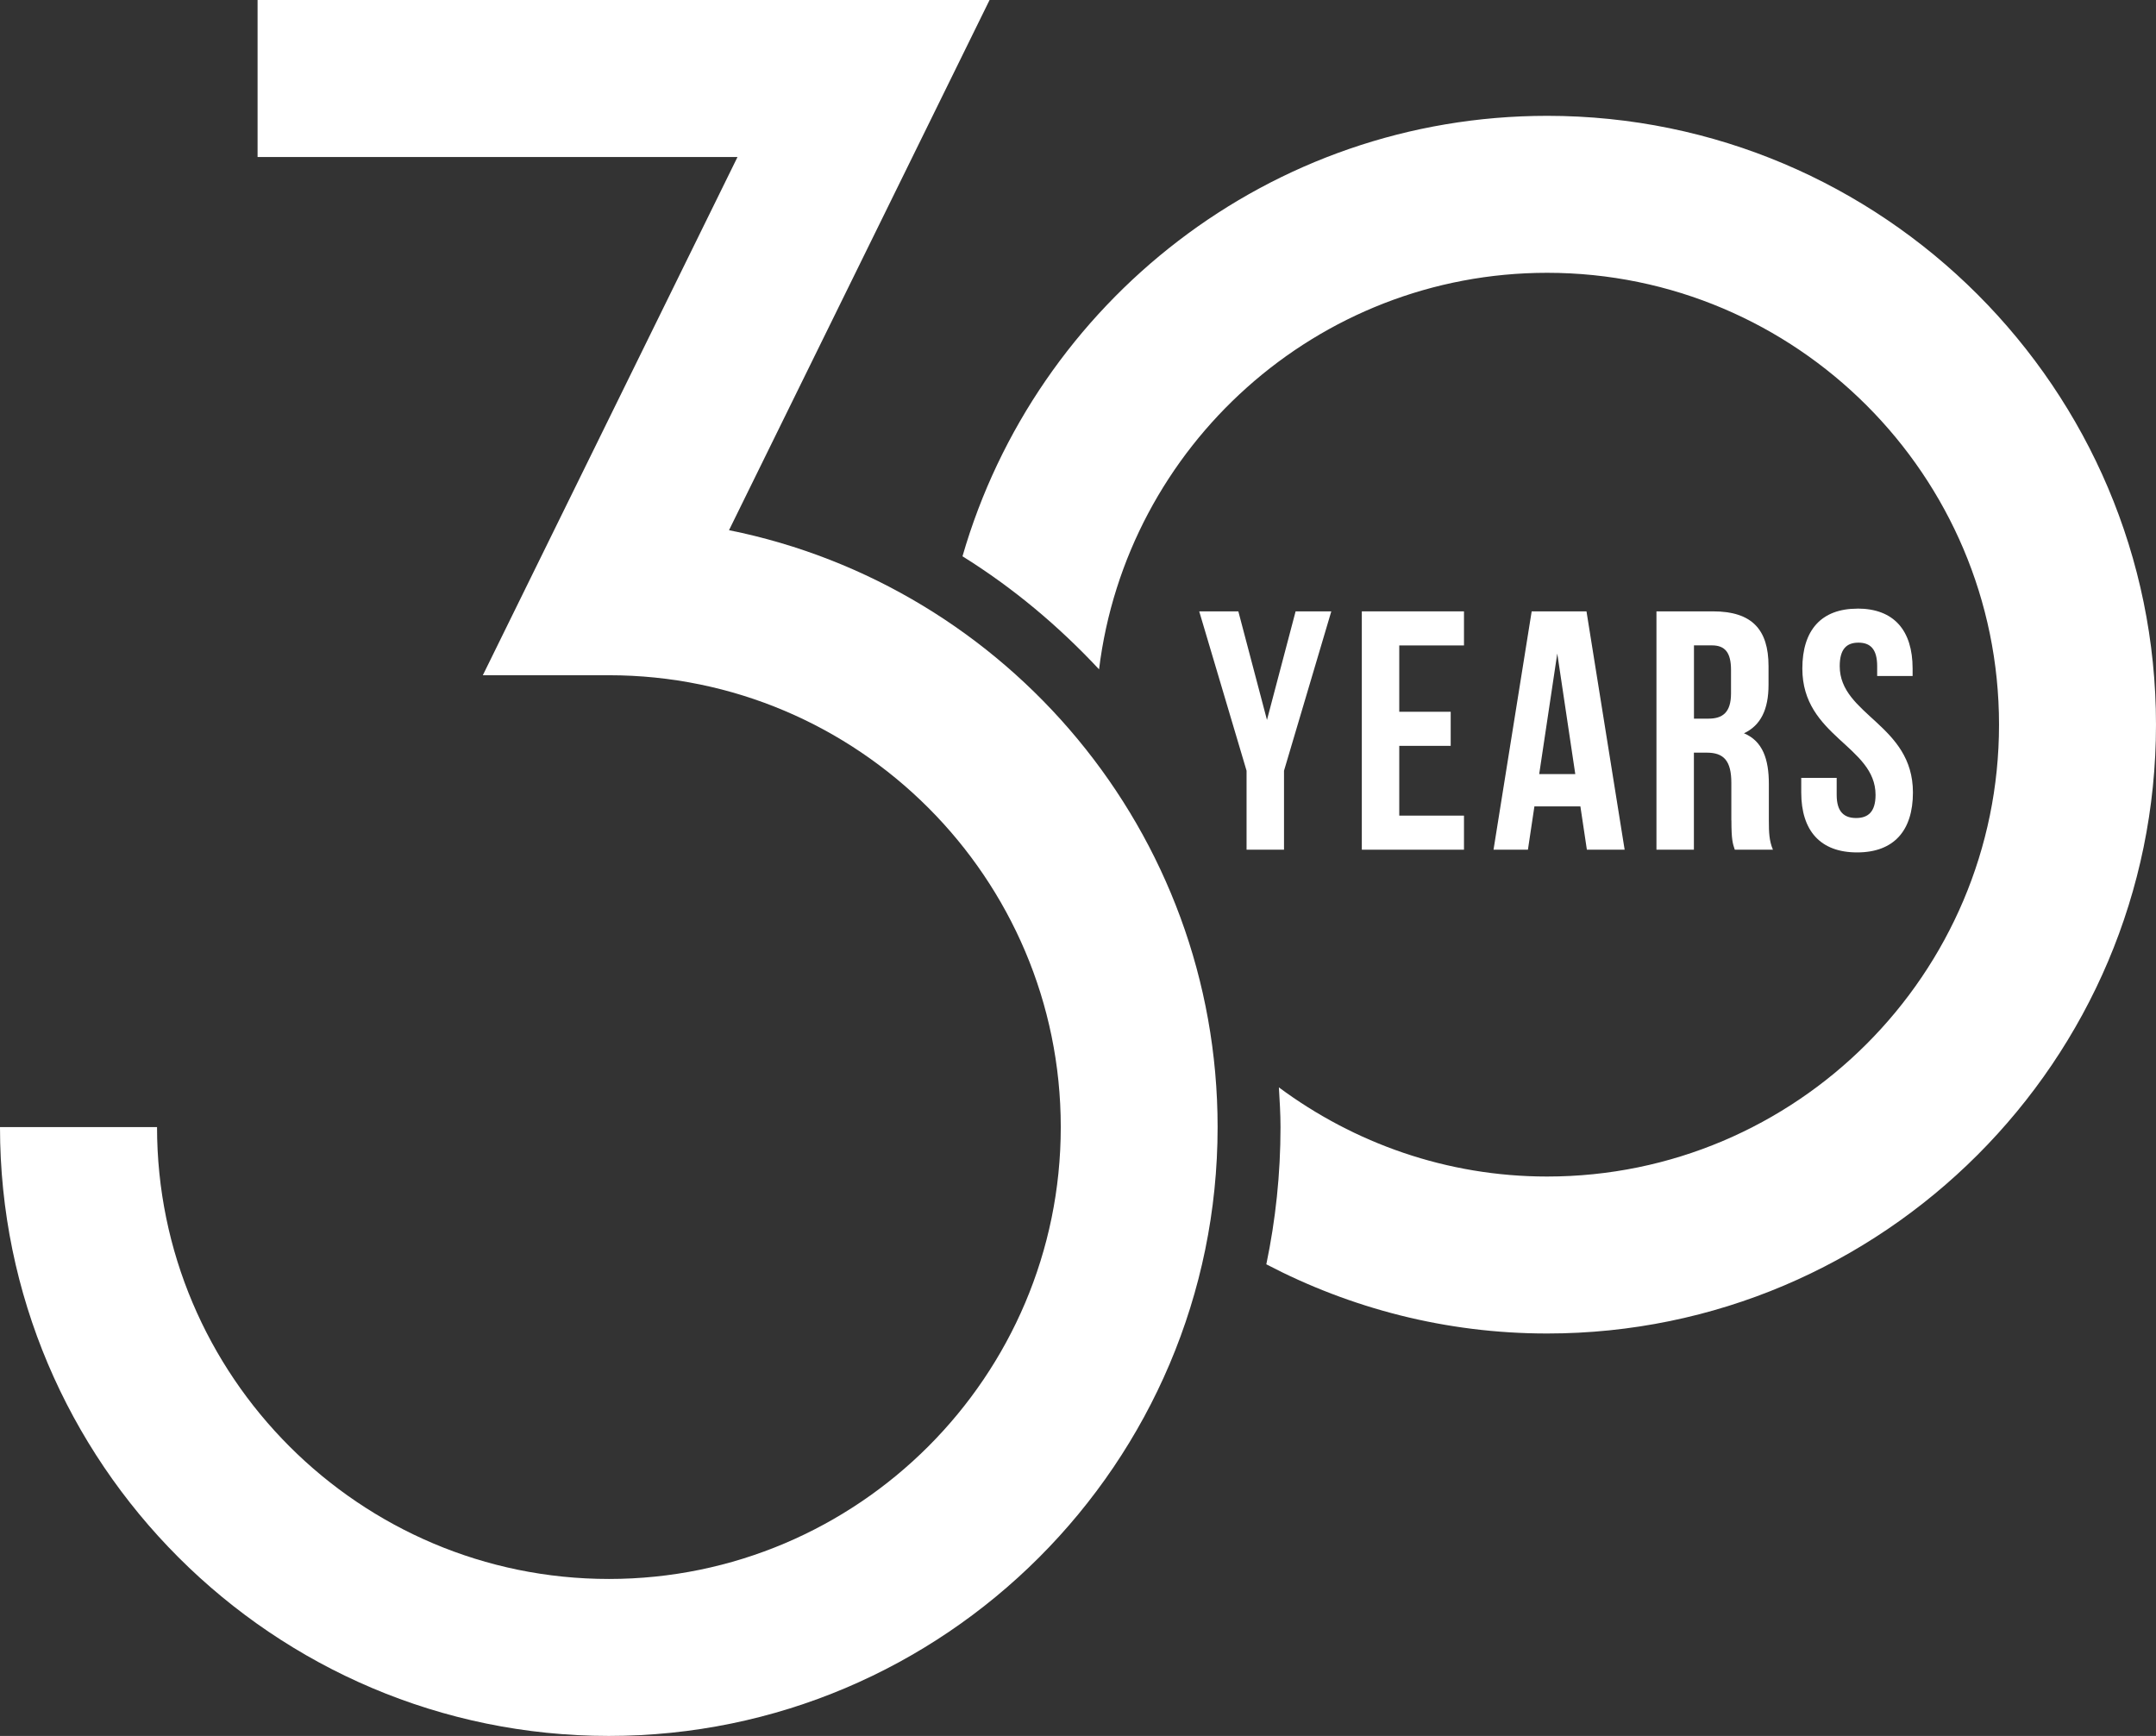
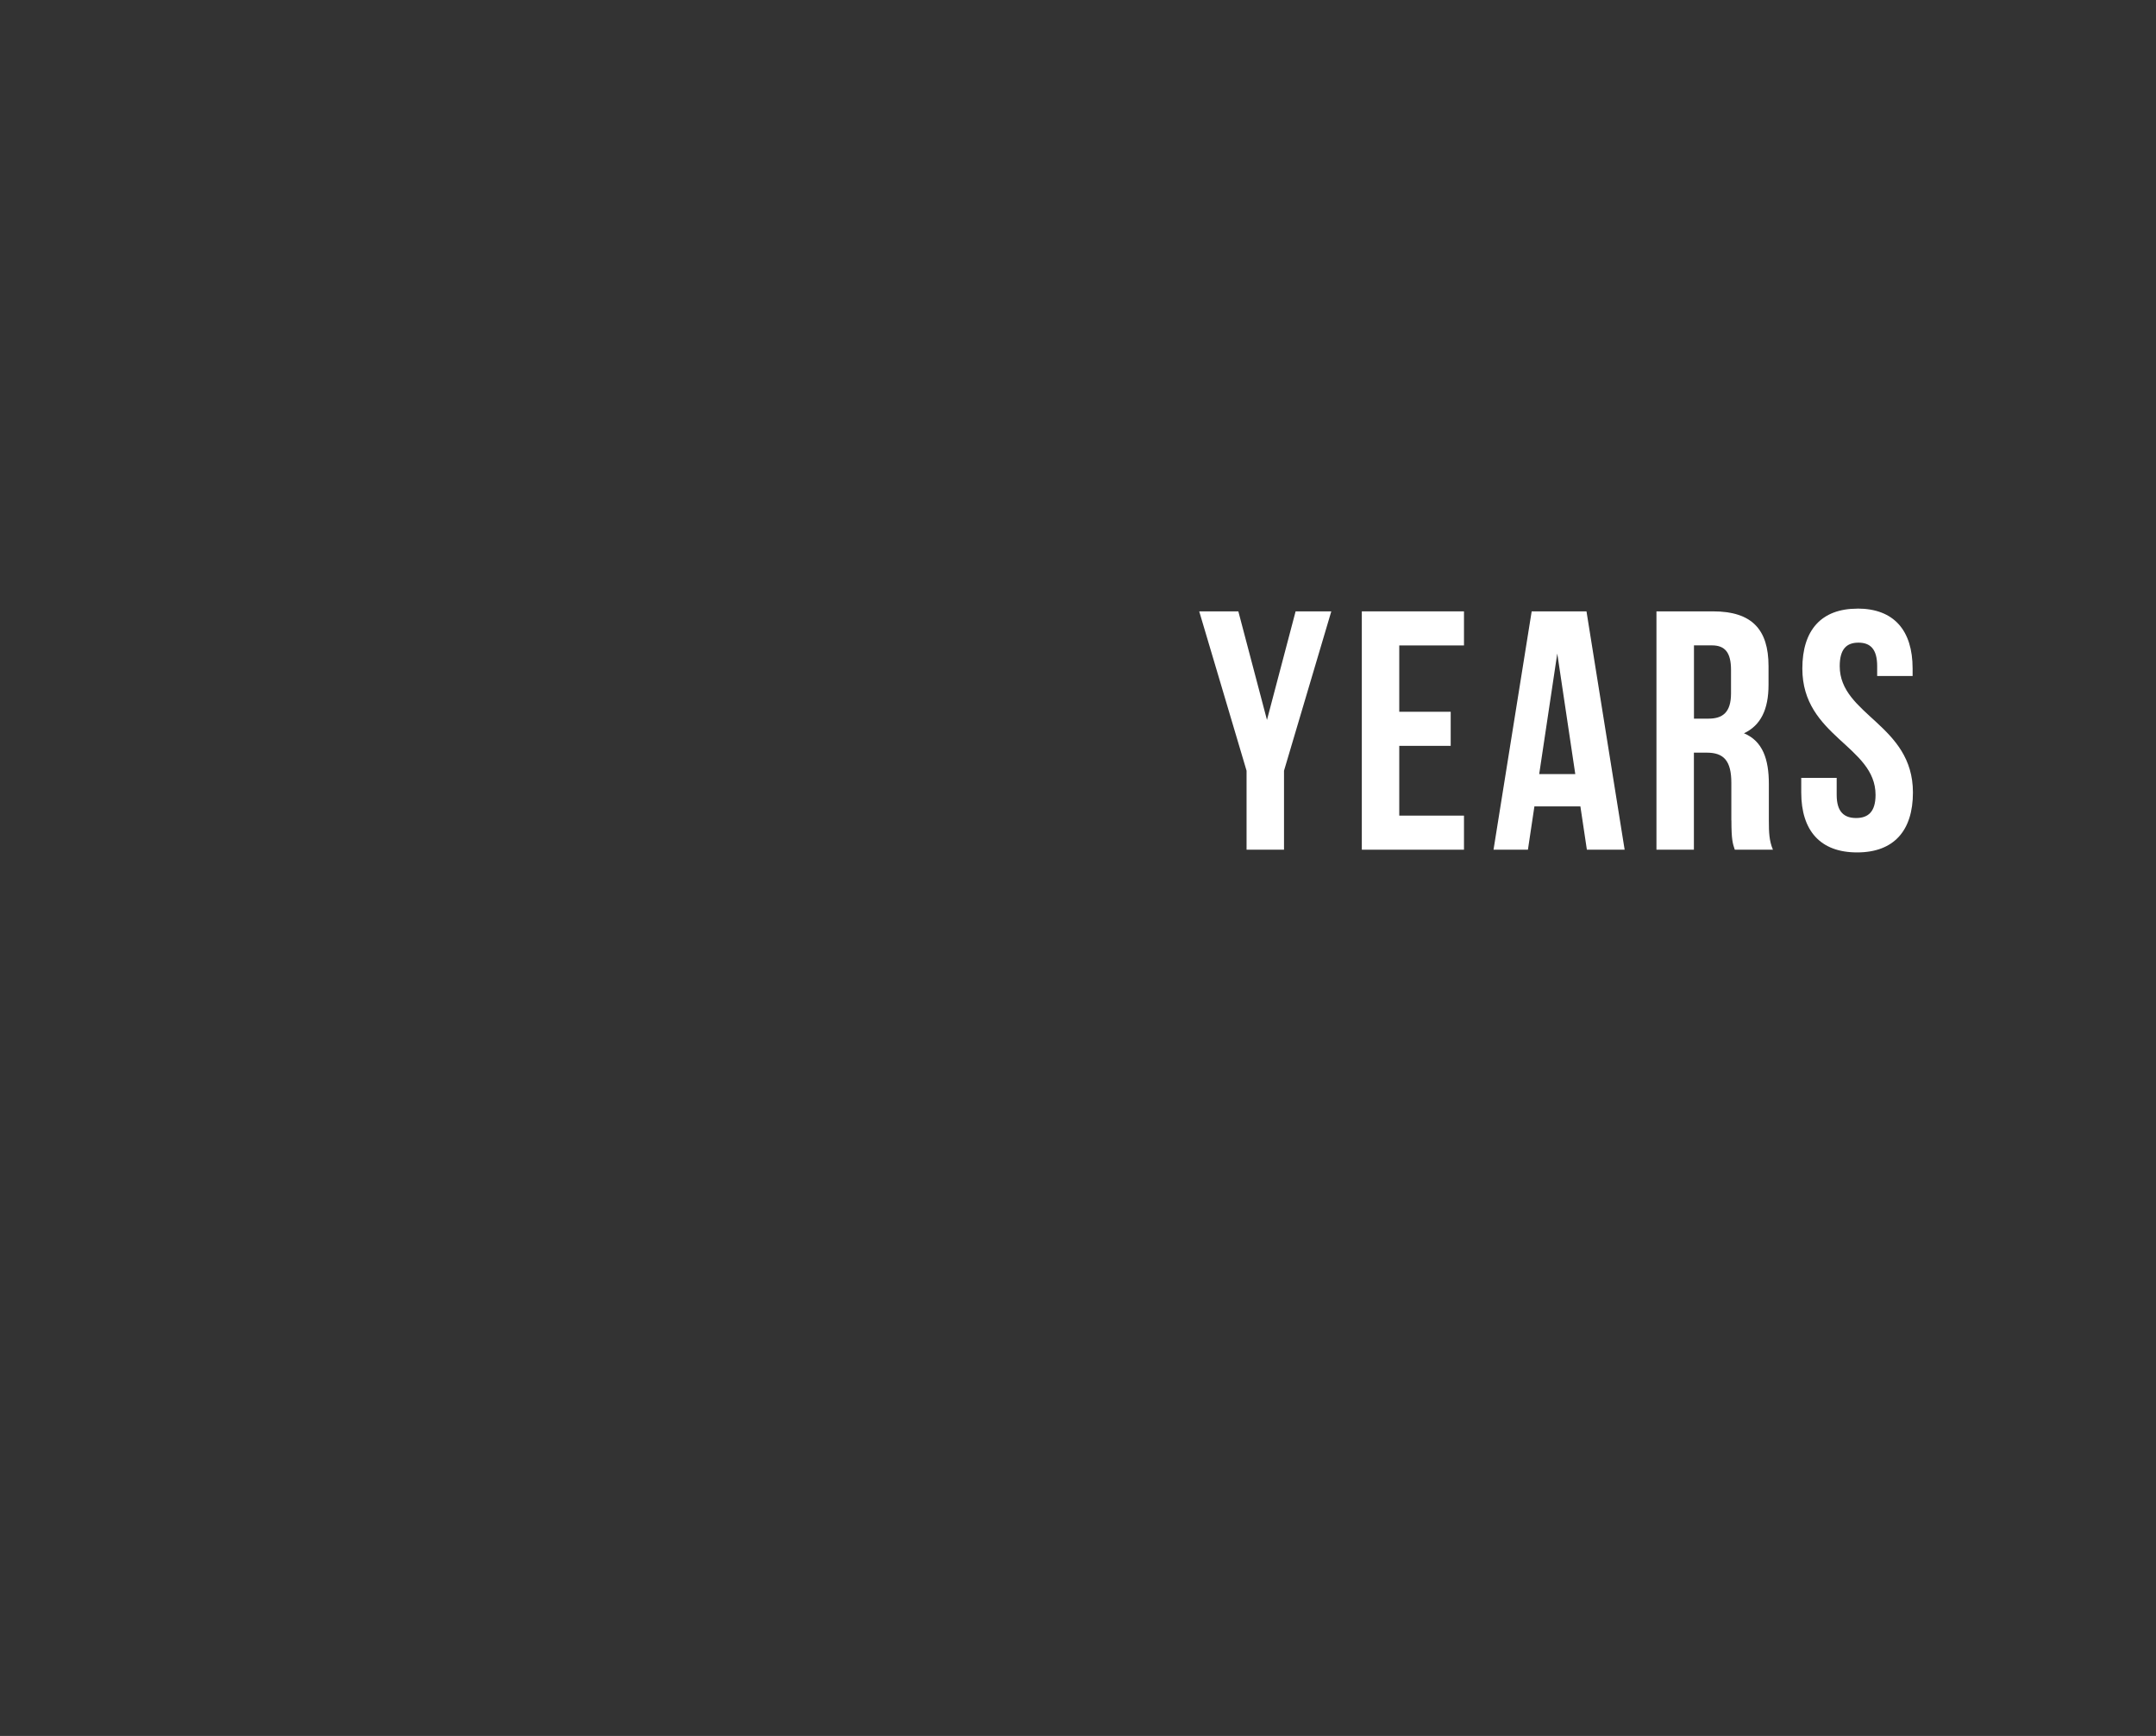
<svg xmlns="http://www.w3.org/2000/svg" id="Layer_1" version="1.1" viewBox="0 0 332.8 267.96">
  <rect x="0" y="0" width="332.8" height="267.96" fill="#333333" stroke="none" />
-   <path fill="#fff" d="M93.98,267.96C42.16,267.96,0,225.8,0,173.98h24.24c0,38.46,31.29,69.75,69.75,69.75s69.75-31.29,69.75-69.75-31.29-69.75-69.75-69.75h-19.46L113.84,24.24H39.76V0h112.99l-40.22,81.84c42.97,8.64,75.42,46.67,75.42,92.14,0,51.82-42.16,93.98-93.98,93.98" />
-   <path fill="#fff" d="M238.82,17.88c-42.8,0-78.93,28.78-90.25,67.99,7.82,4.87,14.86,10.78,21.08,17.45,4.23-34.44,33.61-61.21,69.17-61.21,38.46,0,69.75,31.29,69.75,69.75s-31.29,69.75-69.75,69.75c-15.51,0-29.81-5.16-41.41-13.76.12,2.04.25,4.07.25,6.13,0,7.26-.76,14.34-2.19,21.18,12.99,6.79,27.71,10.68,43.35,10.68,51.82,0,93.98-42.16,93.98-93.98s-42.16-93.98-93.98-93.98" />
  <polygon fill="#fff" points="185.11 94.37 191.15 94.37 195.57 111.13 199.99 94.37 205.5 94.37 198.2 118.97 198.2 131.16 192.42 131.16 192.42 118.97 185.11 94.37" />
  <polygon fill="#fff" points="223.93 109.87 223.93 115.13 215.99 115.13 215.99 125.9 225.98 125.9 225.98 131.16 210.21 131.16 210.21 94.37 225.98 94.37 225.98 99.63 215.99 99.63 215.99 109.87 223.93 109.87" />
  <path fill="#fff" d="M244.95,131.16l-1-6.68h-7.1l-1,6.68h-5.31l5.89-36.79h8.46l5.89,36.79h-5.83ZM243.16,119.49l-2.78-18.61-2.79,18.61h5.57Z" />
  <path fill="#fff" d="M267.25,126.64v-5.78c0-3.42-1.16-4.68-3.79-4.68h-1.99v14.98h-5.78v-36.79h8.73c5.99,0,8.57,2.78,8.57,8.46v2.89c0,3.79-1.21,6.26-3.79,7.47,2.89,1.21,3.84,4,3.84,7.83v5.67c0,1.79.05,3.11.63,4.47h-5.89c-.32-.95-.52-1.53-.52-4.52M261.47,110.93h2.26c2.15,0,3.47-.94,3.47-3.89v-3.63c0-2.63-.89-3.79-2.94-3.79h-2.78v11.3Z" />
  <path fill="#fff" d="M286.71,93.94c5.63,0,8.52,3.36,8.52,9.25v1.16h-5.47v-1.52c0-2.63-1.05-3.63-2.89-3.63s-2.89,1-2.89,3.63c0,7.57,11.3,8.99,11.3,19.5,0,5.89-2.94,9.25-8.62,9.25s-8.62-3.36-8.62-9.25v-2.26h5.47v2.63c0,2.63,1.16,3.57,3,3.57s3-.94,3-3.57c0-7.57-11.3-8.99-11.3-19.5,0-5.89,2.89-9.25,8.51-9.25" />
</svg>